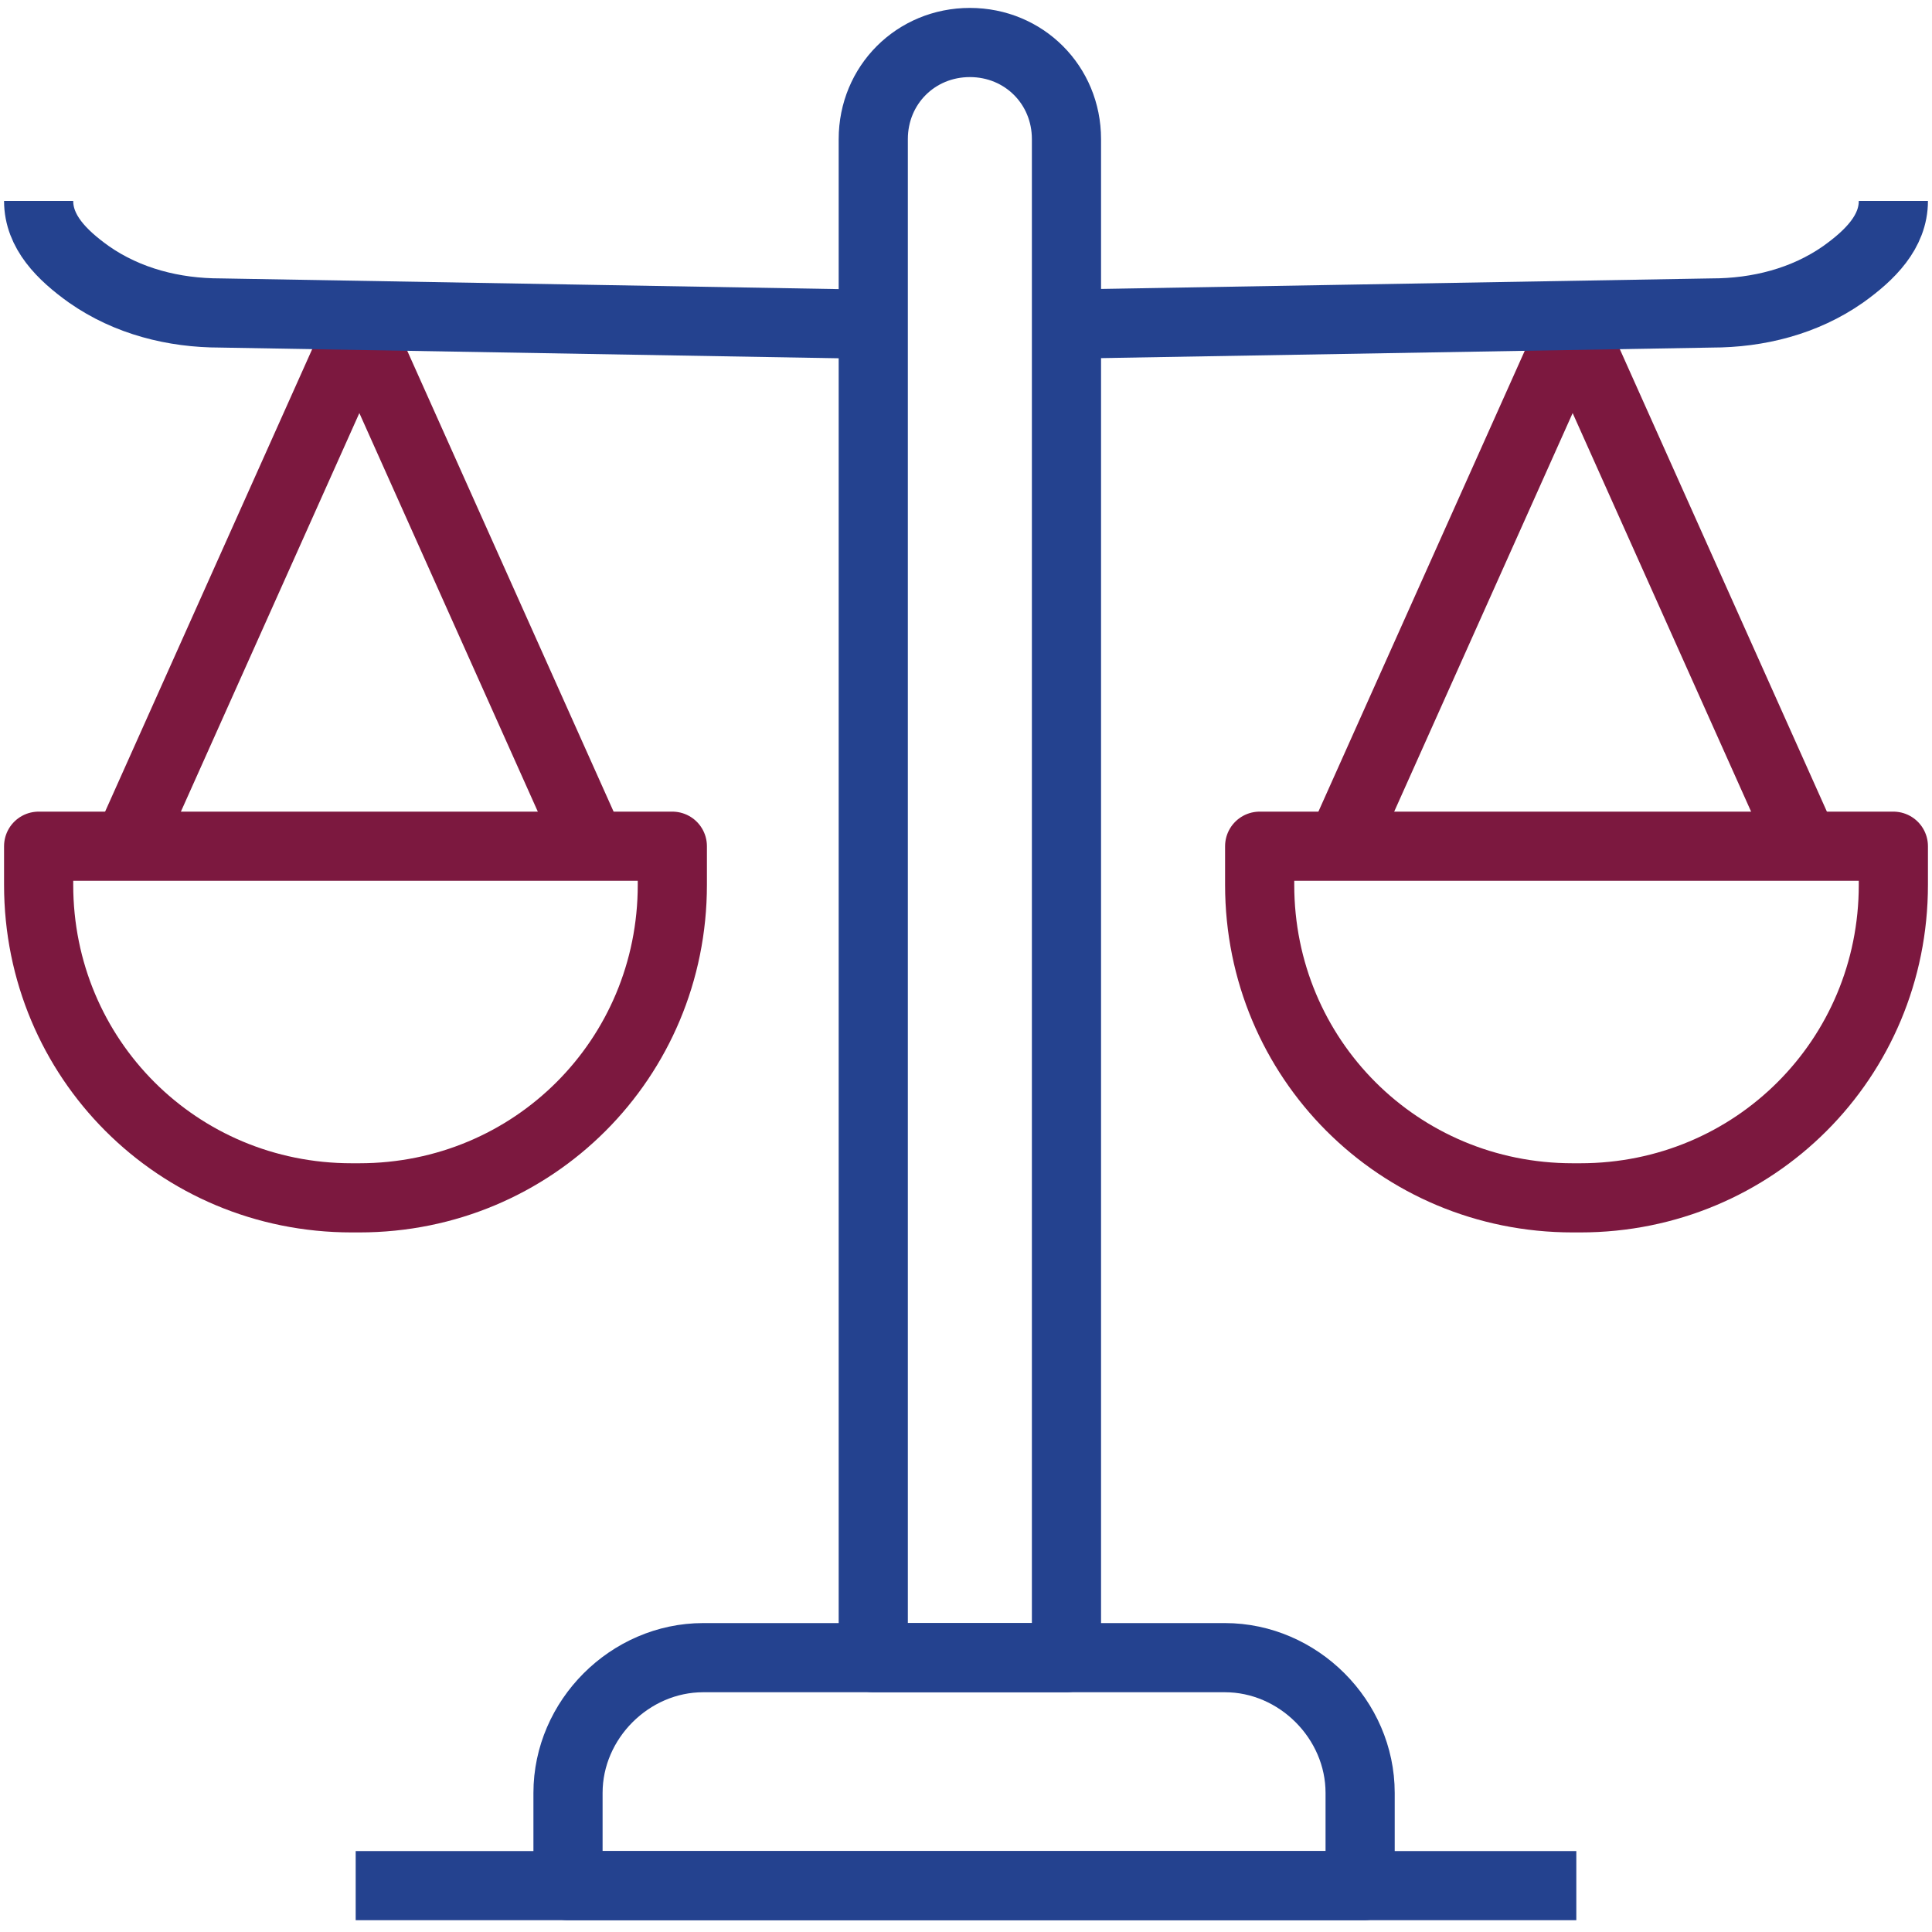
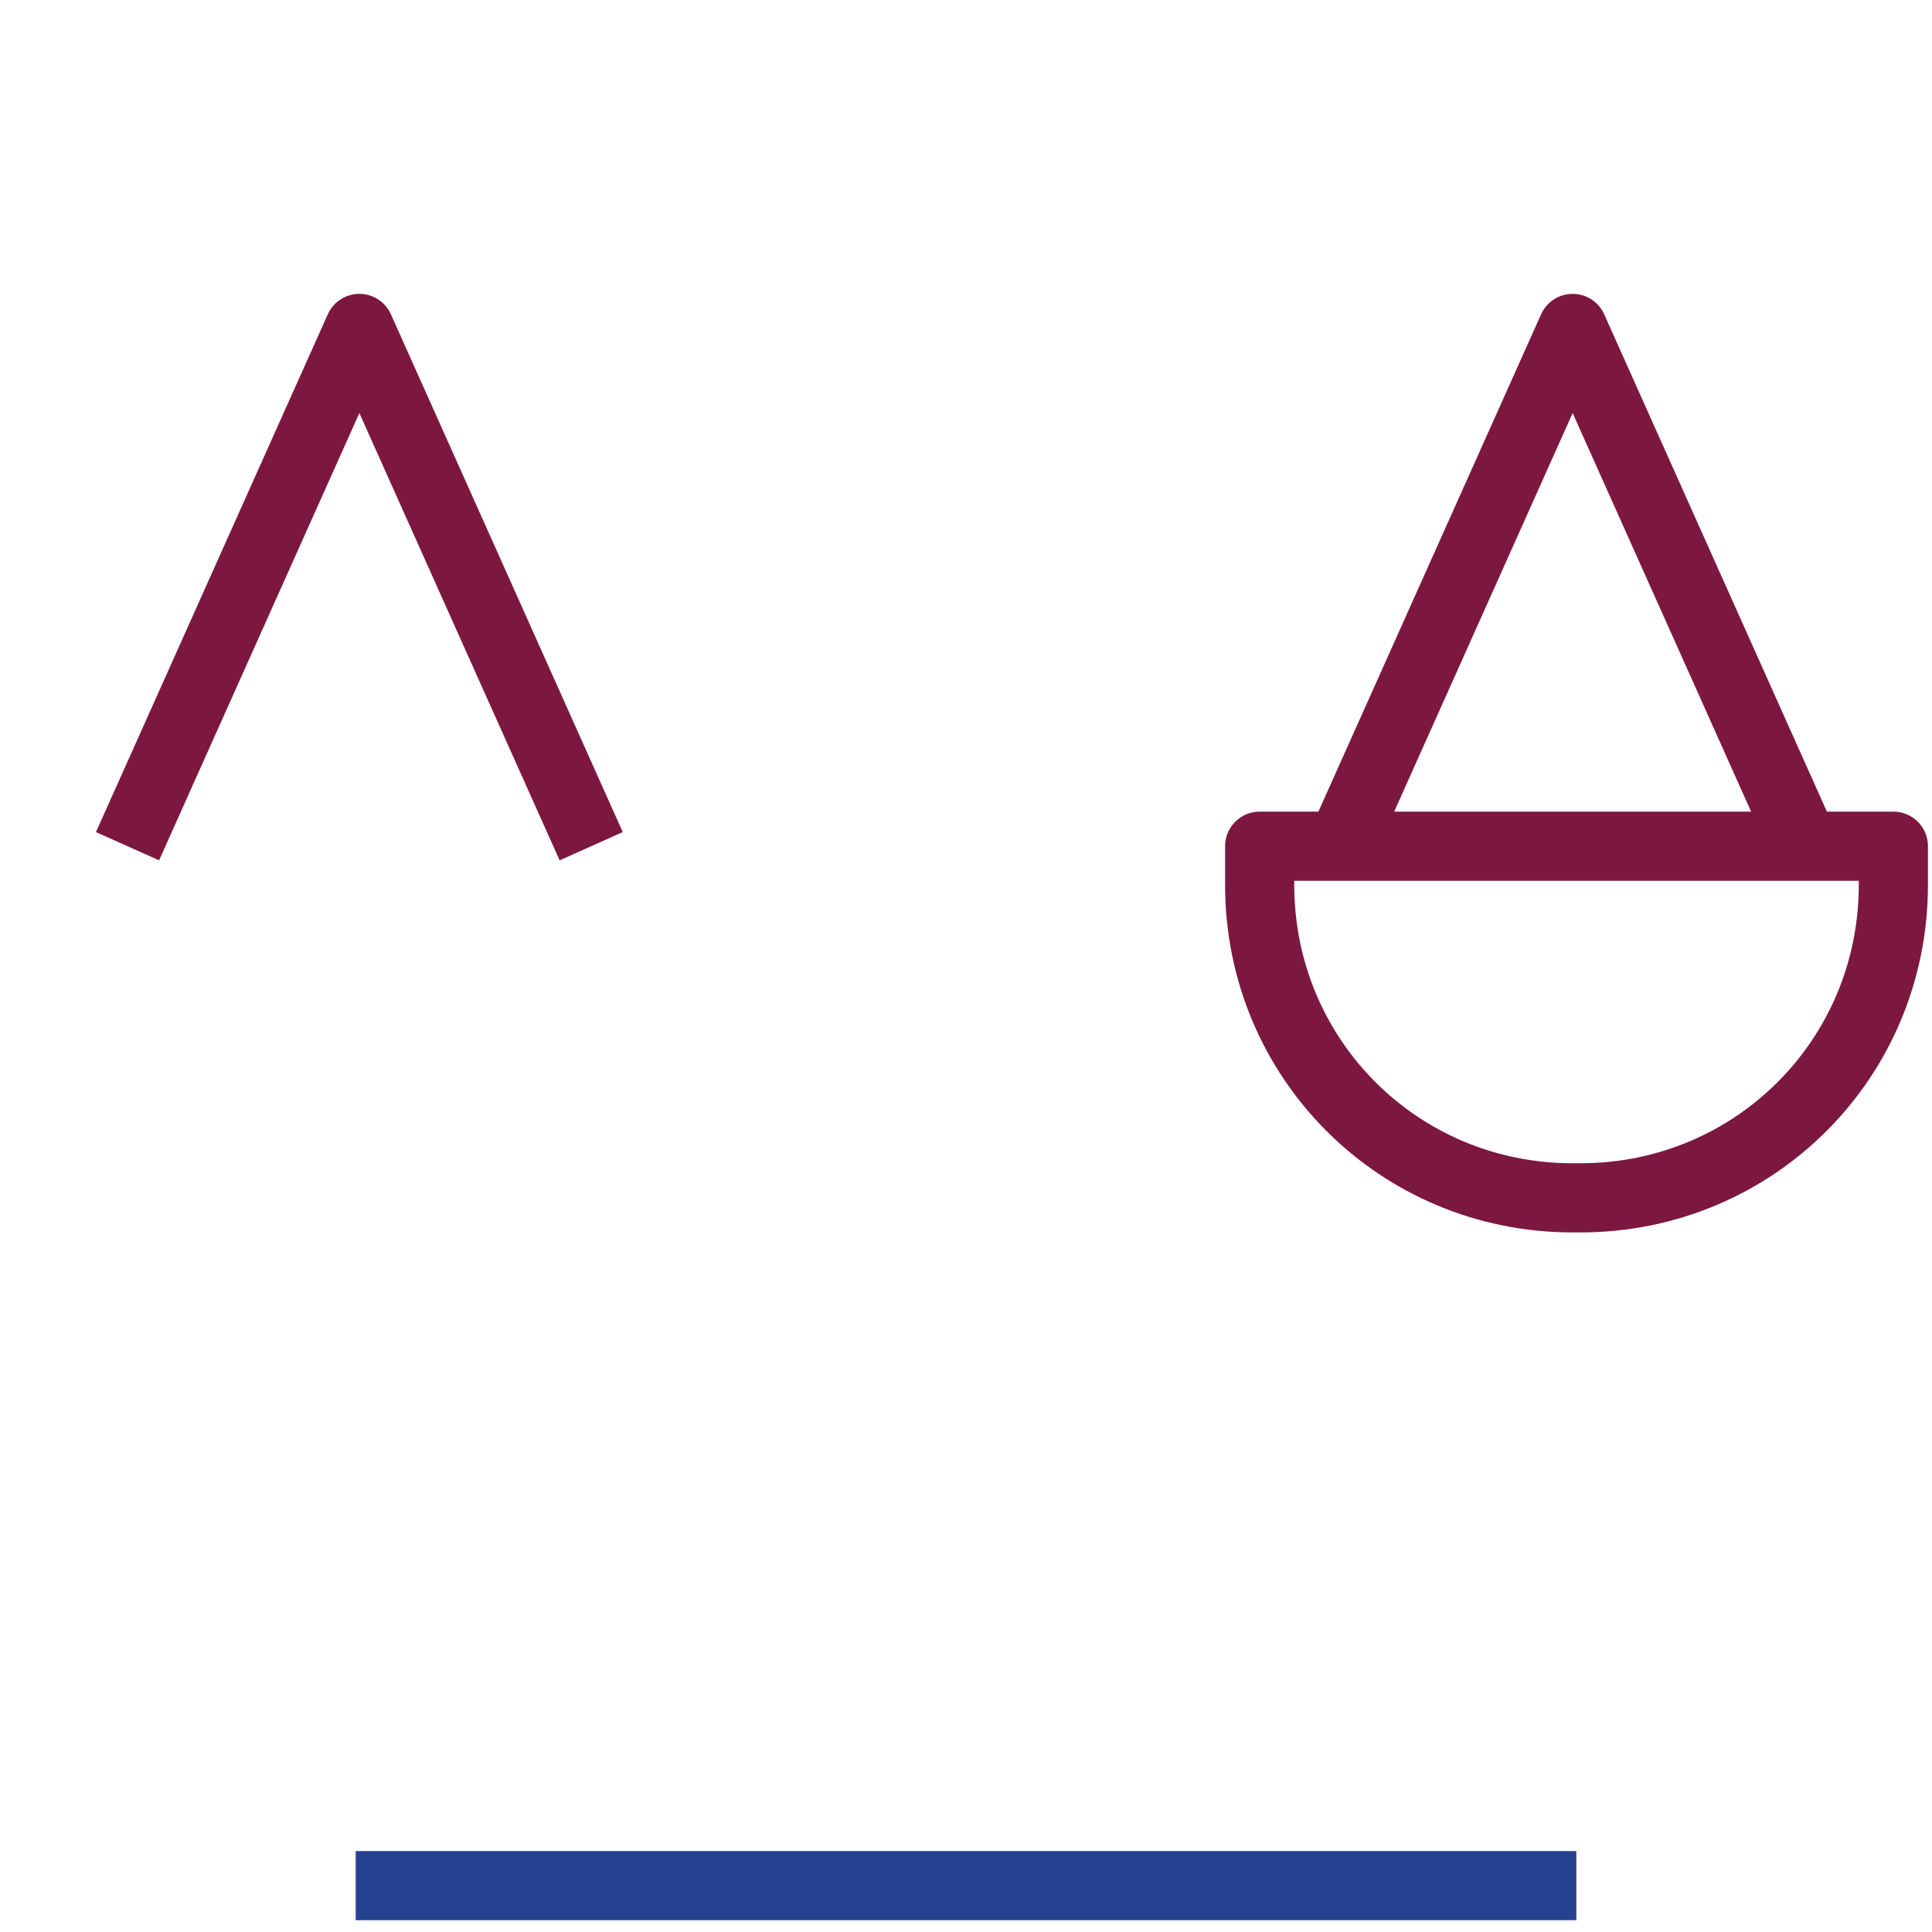
<svg xmlns="http://www.w3.org/2000/svg" version="1.1" id="Layer_1" x="0px" y="0px" viewBox="0 0 50 50" style="enable-background:new 0 0 50 50;" xml:space="preserve">
  <style type="text/css">
	.st0{fill:none;stroke:#7C183F;stroke-width:1.79;stroke-linecap:square;stroke-linejoin:round;stroke-miterlimit:10;}
	.st1{fill:none;stroke:#7C183F;stroke-width:1.79;stroke-linejoin:round;stroke-miterlimit:10;}
	.st2{fill:none;stroke:#24428F;stroke-width:1.79;stroke-linecap:square;stroke-linejoin:round;stroke-miterlimit:10;}
	.st3{fill:none;stroke:#24428F;stroke-width:1.79;stroke-linejoin:round;stroke-miterlimit:10;}
</style>
  <g>
    <path class="st0" d="M40.9,31h-0.2c-4.5,0-8.1-3.6-8.1-8.1v-1H49v1C49,27.4,45.4,31,40.9,31z" />
    <path class="st1" d="M34.7,21.9l6-13.4c0,0,0,0,0,0l6,13.4" />
-     <path class="st0" d="M9.1,31h0.2c4.5,0,8.1-3.6,8.1-8.1v-1H1v1C1,27.4,4.6,31,9.1,31z" />
    <path class="st1" d="M15.3,21.9l-6-13.4c0,0,0,0,0,0l-6,13.4" />
-     <path class="st2" d="M27.5,42.9h-4.9l0-39.3c0-1.4,1.1-2.5,2.5-2.5l0,0c1.4,0,2.5,1.1,2.5,2.5V42.9z" />
-     <path class="st3" d="M49,5.2L49,5.2c0,0.8-0.6,1.4-1.3,1.9c-1,0.7-2.2,1-3.4,1L26.9,8.4" />
-     <path class="st2" d="M35.3,48.8H14.7v-2.4c0-1.9,1.6-3.5,3.5-3.5h13.5c1.9,0,3.5,1.6,3.5,3.5V48.8z" />
    <line class="st2" x1="39.9" y1="48.8" x2="10.1" y2="48.8" />
-     <path class="st3" d="M1,5.2L1,5.2C1,6,1.6,6.6,2.3,7.1c1,0.7,2.2,1,3.4,1l17.3,0.3" />
  </g>
</svg>